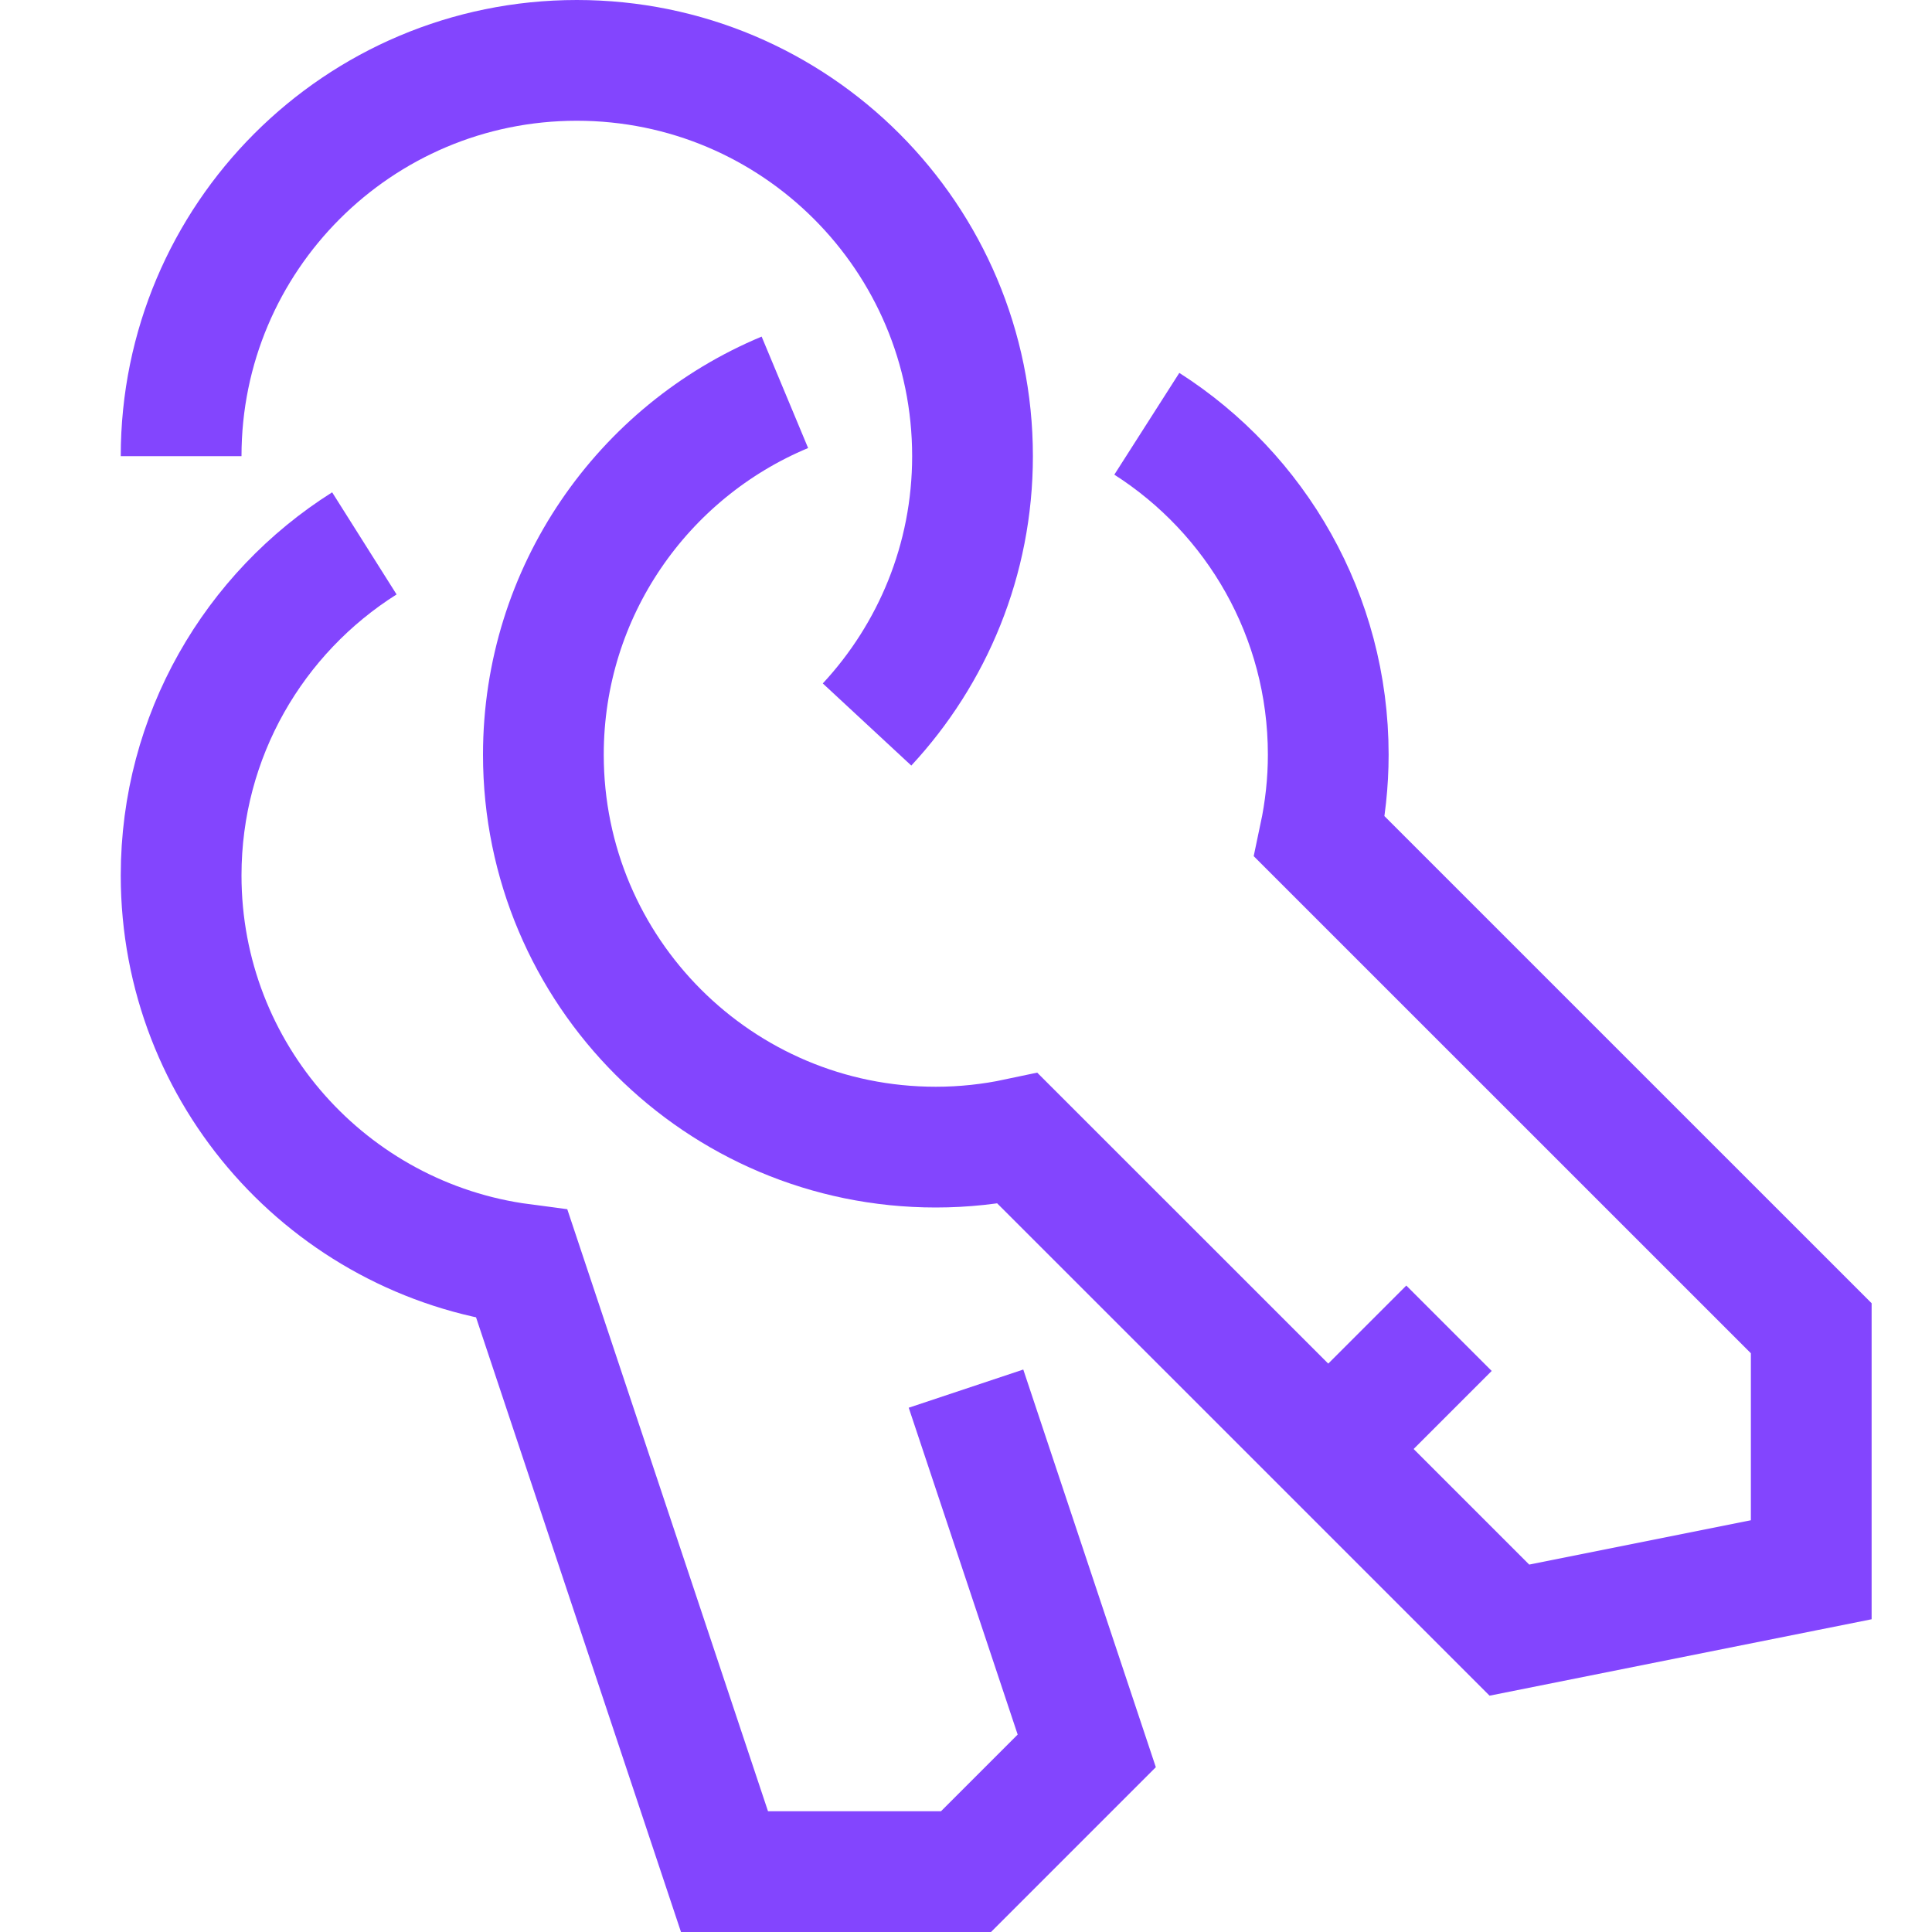
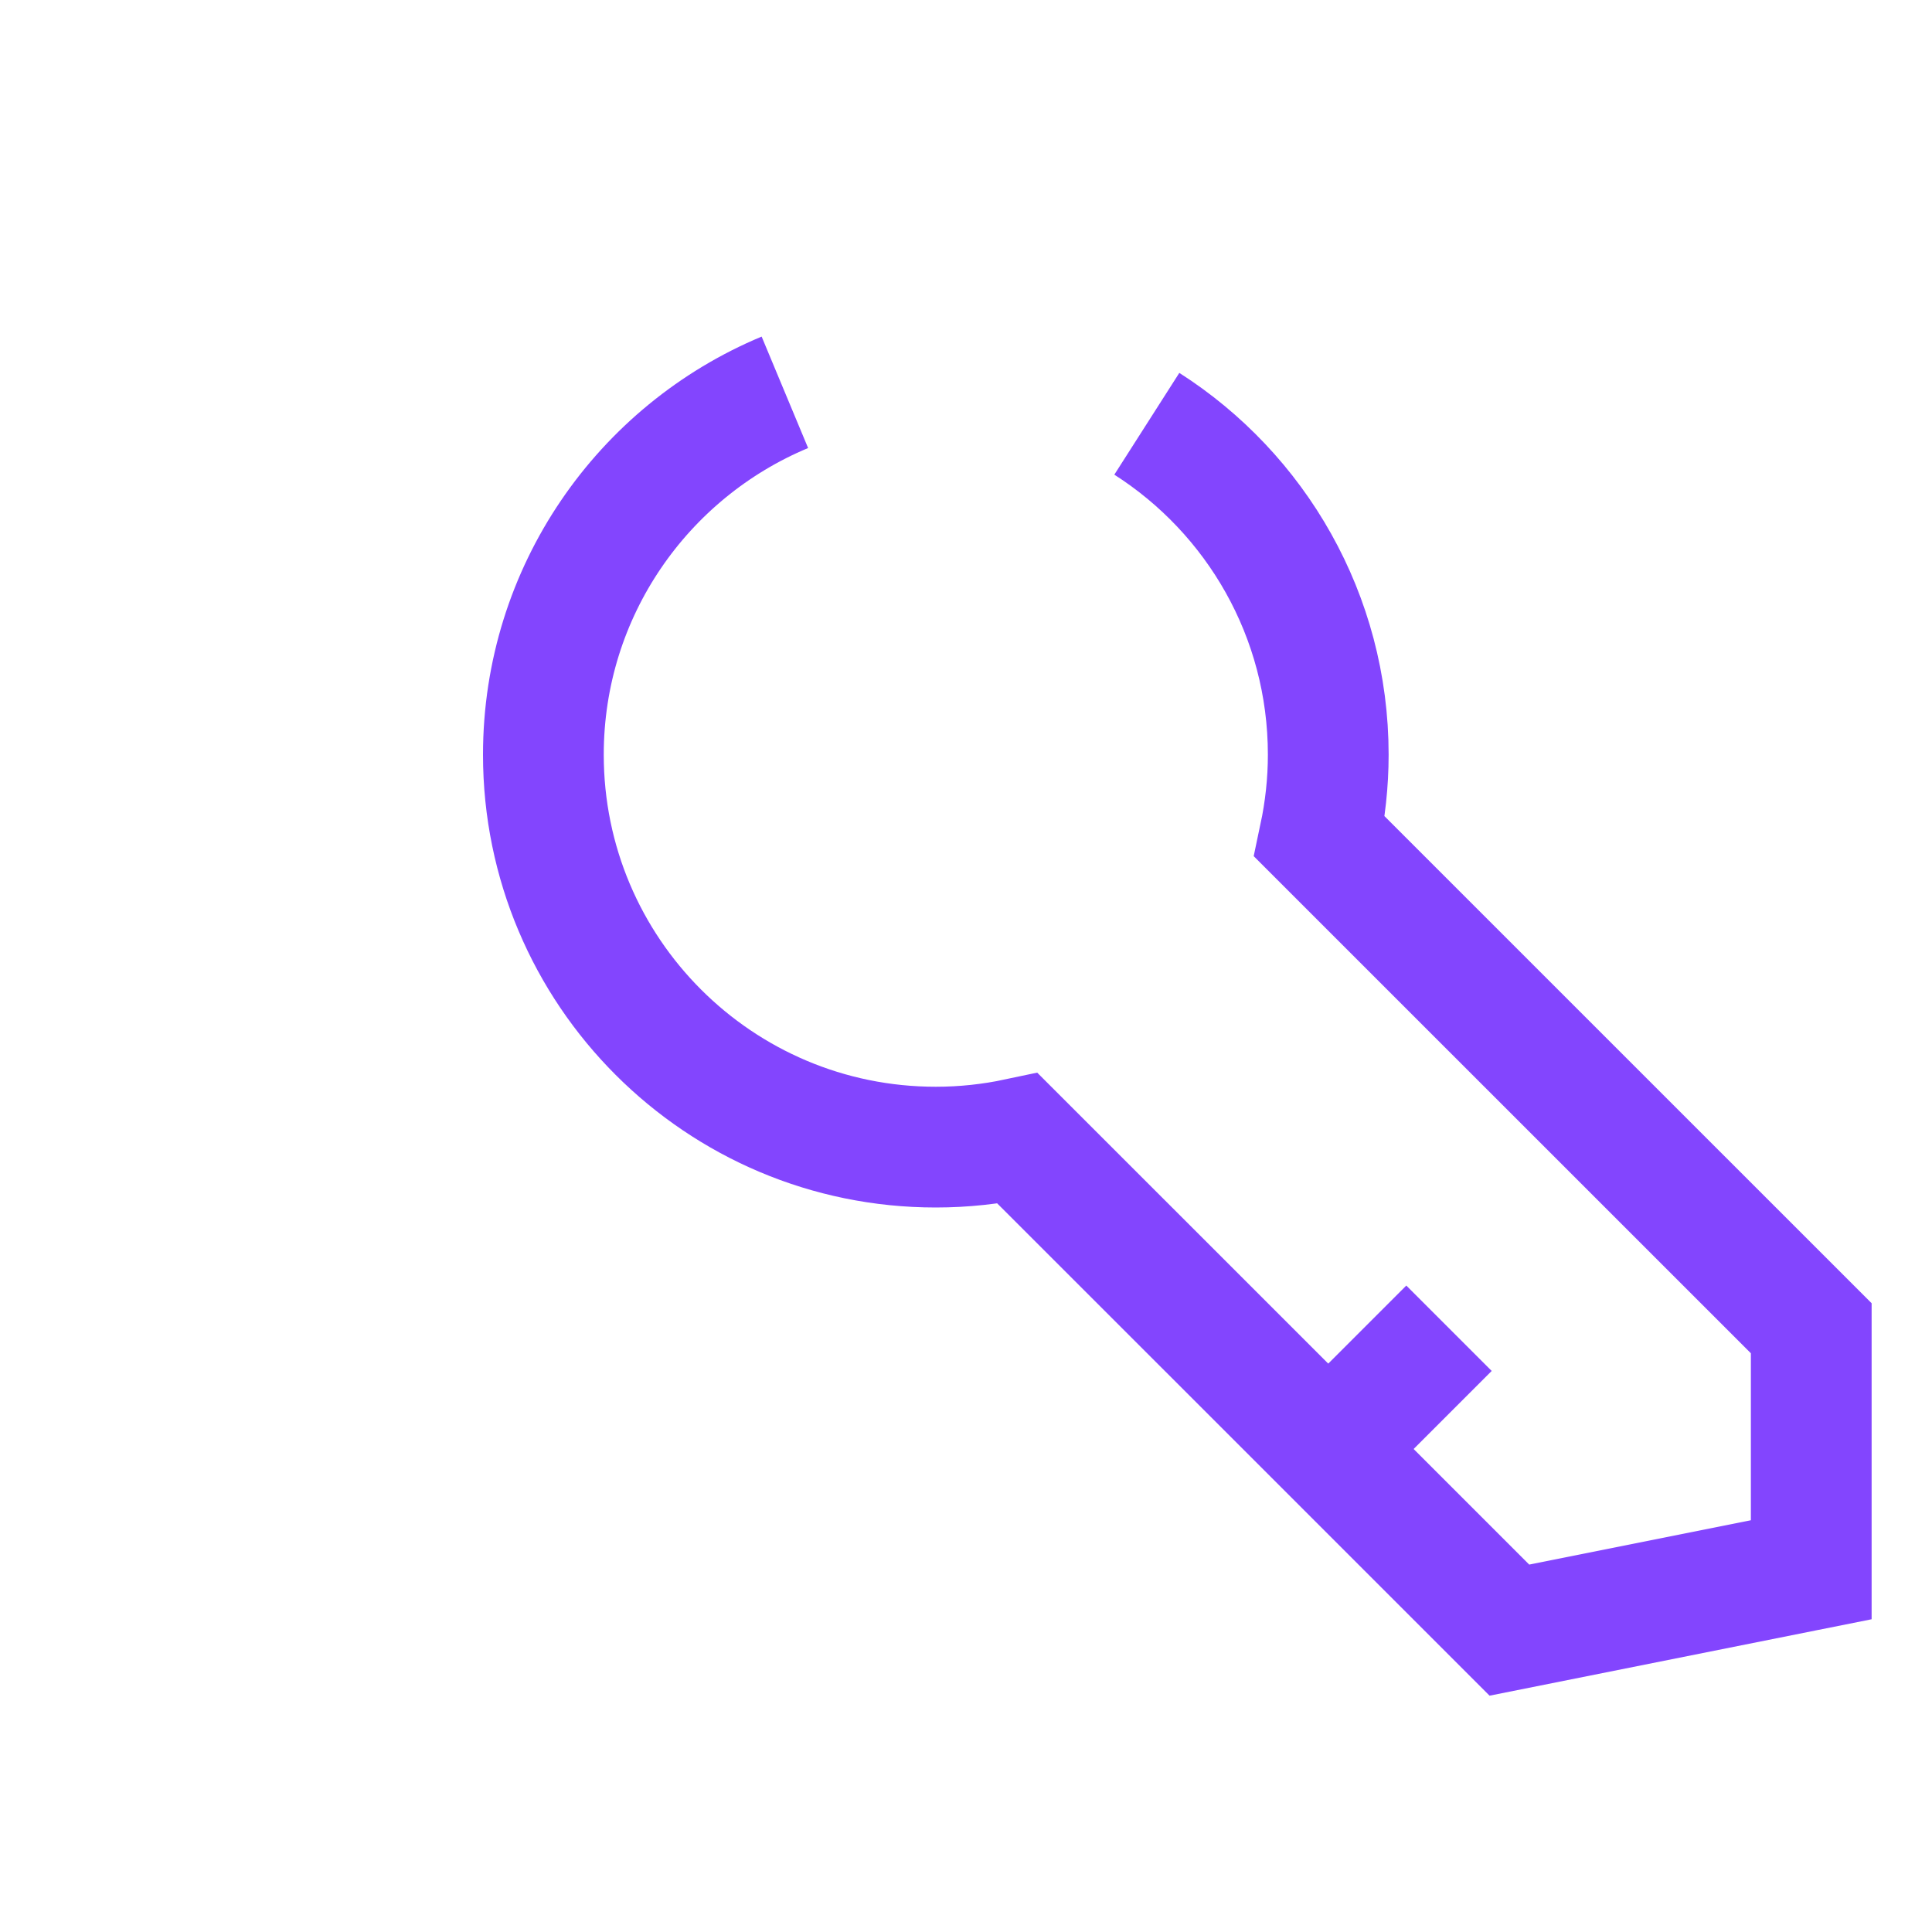
<svg xmlns="http://www.w3.org/2000/svg" width="32px" height="32px" viewBox="0 0 32 32" version="1.1">
  <title>Metarubrick / Services / estate</title>
  <desc>Created with Sketch.</desc>
  <defs />
  <g id="Page-1" stroke="none" stroke-width="1" fill="none" fill-rule="evenodd">
    <g id="New-meta-draft" transform="translate(-384, -1984)">
      <g id="Slice" transform="translate(84, 84)" />
      <g id="Icon" transform="translate(51, 42)" stroke="#8345FE" stroke-width="2">
        <g id="Services" transform="translate(22, 1894)">
          <g id="Estate" transform="translate(314, 49)">
            <path d="M15.995,6.019 C17.802,7.173 19,9.197 19,11.5 C19,11.965 18.949,12.418 18.856,12.857 L27,21 L27,25 L22,26 L20.001,24.001 L17.001,21.001 L13.856,17.857 C13.418,17.95 12.965,18 12.5,18 C8.91,18 6,15.09 6,11.5 C6,8.796 7.65,6.478 10,5.498" id="Stroke-1" />
-             <path d="M11.361,11 C12.444,9.833 13.108,8.272 13.108,6.555 C13.108,2.935 10.174,0 6.554,0 C2.934,0 0,2.935 0,6.555" id="Stroke-3" />
            <path d="M19,23 L21,21" id="Stroke-5" />
-             <path d="M3.035,8 C1.211,9.151 0,11.184 0,13.5 C0,16.8 2.461,19.519 5.645,19.938 L9,30 L13,30 L15,28 L13,22" id="Stroke-7" />
          </g>
        </g>
      </g>
    </g>
  </g>
</svg>